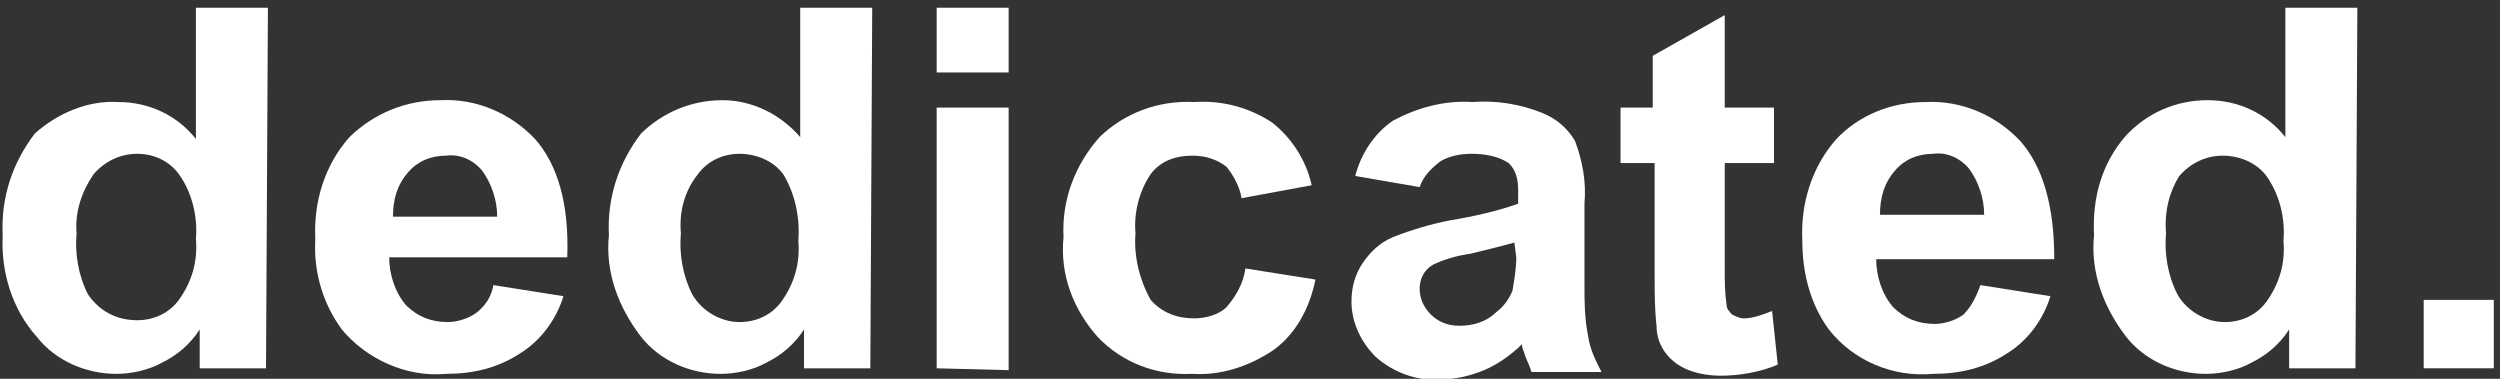
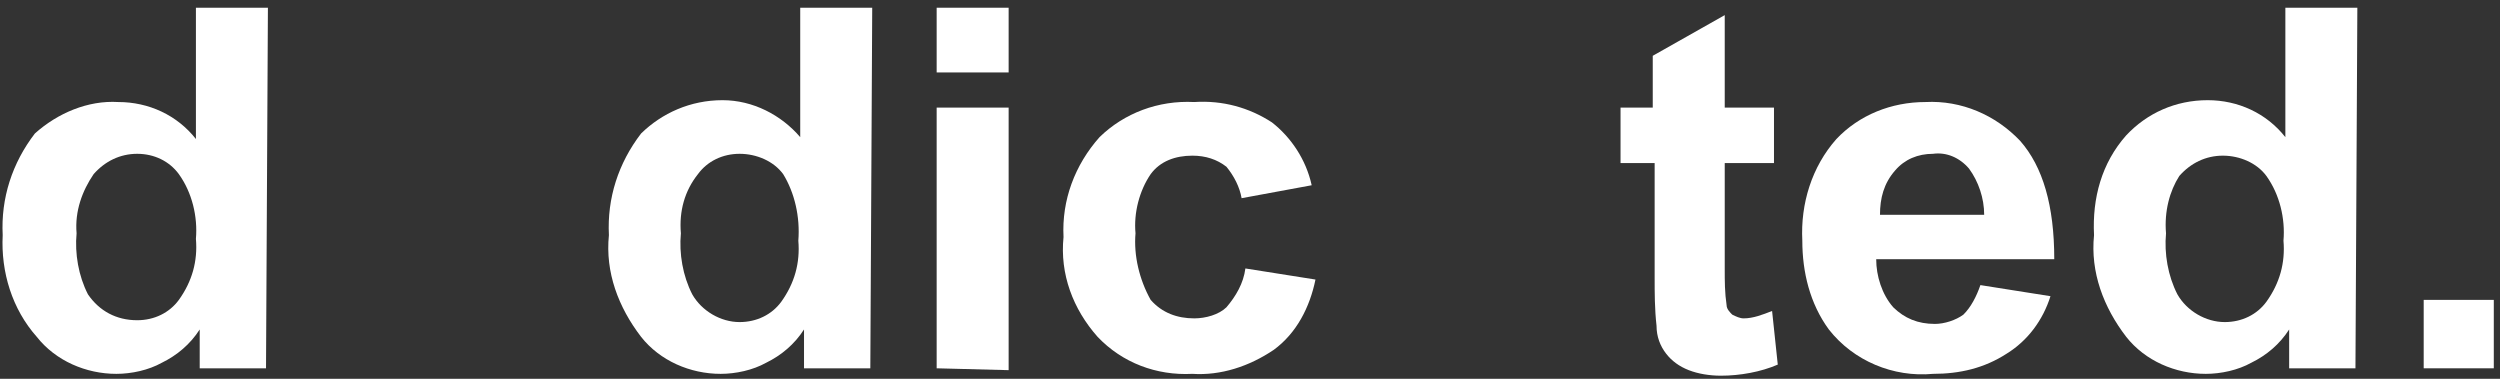
<svg xmlns="http://www.w3.org/2000/svg" width="231" height="35" viewBox="0 0 231 35" fill="none">
  <rect x="0" y="0" width="231" height="35" fill="#333333" stroke="none" />
  <path fill-rule="evenodd" clip-rule="evenodd" d="M18.453 34.031H24.58L24.755 0.714H18.103V12.845C16.353 10.624 13.727 9.428 10.927 9.428C8.126 9.257 5.325 10.453 3.225 12.332C1.124 15.066 0.074 18.312 0.249 21.729C0.074 25.146 1.124 28.564 3.4 31.126C5.15 33.347 7.951 34.544 10.752 34.544C12.152 34.544 13.727 34.202 14.953 33.518C16.353 32.835 17.578 31.81 18.453 30.443V34.031ZM8.126 27.197C7.251 25.488 6.901 23.438 7.076 21.559C6.901 19.508 7.601 17.629 8.651 16.091C9.701 14.895 11.102 14.212 12.677 14.212C14.252 14.212 15.653 14.895 16.528 16.091C17.753 17.8 18.278 20.021 18.103 22.071C18.278 24.121 17.753 26.001 16.528 27.709C15.653 28.905 14.252 29.589 12.677 29.589C10.752 29.589 9.176 28.735 8.126 27.197Z" fill="white" />
-   <path fill-rule="evenodd" clip-rule="evenodd" d="M52.065 27.368L45.589 26.342C45.414 27.368 44.889 28.222 44.014 28.905C43.313 29.418 42.263 29.759 41.388 29.759C39.813 29.759 38.587 29.247 37.537 28.222C36.487 27.026 35.962 25.317 35.962 23.78H52.415C52.59 18.825 51.54 15.237 49.44 12.845C47.164 10.453 44.014 9.086 40.688 9.257C37.537 9.257 34.561 10.453 32.286 12.674C30.011 15.237 28.96 18.654 29.135 22.071C28.96 25.146 29.835 28.051 31.586 30.443C33.861 33.177 37.537 34.885 41.213 34.543C43.663 34.543 45.939 34.031 48.039 32.664C49.965 31.468 51.365 29.589 52.065 27.368ZM44.539 15.749C45.414 16.945 45.939 18.483 45.939 20.021H36.312C36.312 18.483 36.662 17.116 37.712 15.92C38.587 14.895 39.813 14.383 41.213 14.383C42.438 14.212 43.663 14.724 44.539 15.749Z" fill="white" />
  <path fill-rule="evenodd" clip-rule="evenodd" d="M80.418 34.031H74.291V30.443C73.416 31.81 72.191 32.835 70.791 33.518C69.565 34.202 67.99 34.544 66.59 34.544C63.789 34.544 60.989 33.347 59.238 31.126C57.138 28.393 55.912 25.146 56.263 21.729C56.087 18.312 57.138 15.066 59.238 12.332C61.163 10.453 63.789 9.257 66.765 9.257C69.565 9.257 72.191 10.624 73.941 12.674V0.714H80.593L80.418 34.031ZM62.914 21.559C62.739 23.438 63.089 25.488 63.964 27.197C64.839 28.735 66.59 29.76 68.34 29.76C69.915 29.76 71.316 29.076 72.191 27.88C73.416 26.172 73.941 24.292 73.766 22.242C73.941 20.021 73.416 17.8 72.366 16.091C71.491 14.895 69.915 14.212 68.34 14.212C66.765 14.212 65.364 14.895 64.489 16.091C63.264 17.629 62.739 19.508 62.914 21.559Z" fill="white" />
  <path d="M86.547 0.714V6.694H93.198V0.714H86.547Z" fill="white" />
  <path d="M86.547 9.94V34.031L93.198 34.202V9.94H86.547Z" fill="white" />
  <path d="M121.2 17.117L114.724 18.313C114.549 17.287 114.023 16.262 113.323 15.408C112.448 14.725 111.398 14.383 110.173 14.383C108.597 14.383 107.197 14.896 106.322 16.091C105.272 17.629 104.746 19.679 104.921 21.559C104.746 23.609 105.272 25.83 106.322 27.71C107.372 28.905 108.772 29.418 110.348 29.418C111.398 29.418 112.623 29.076 113.323 28.393C114.198 27.368 114.899 26.172 115.074 24.805L121.55 25.83C121.025 28.393 119.8 30.785 117.699 32.323C115.424 33.86 112.798 34.715 110.173 34.544C106.847 34.715 103.696 33.519 101.421 31.127C99.145 28.564 97.92 25.318 98.27 21.901C98.095 18.483 99.32 15.237 101.596 12.674C103.871 10.453 107.022 9.257 110.348 9.428C112.973 9.257 115.424 9.941 117.524 11.307C119.275 12.674 120.675 14.725 121.2 17.117Z" fill="white" />
-   <path fill-rule="evenodd" clip-rule="evenodd" d="M125.225 16.262L131.176 17.287C131.526 16.262 132.227 15.579 133.102 14.895C133.977 14.383 135.027 14.212 135.902 14.212C137.128 14.212 138.353 14.383 139.403 15.066C140.103 15.75 140.278 16.604 140.278 17.629V18.825C138.353 19.508 136.077 20.021 133.977 20.363C132.227 20.704 130.476 21.217 128.726 21.9C127.501 22.413 126.625 23.267 125.925 24.292C125.225 25.317 124.875 26.513 124.875 27.88C124.875 29.76 125.75 31.639 127.15 33.006C128.726 34.373 130.826 35.227 133.102 35.056C134.502 35.056 135.902 34.714 137.128 34.202C138.353 33.689 139.578 32.835 140.628 31.81C140.628 31.81 140.628 32.152 140.803 32.493C140.891 32.835 141.022 33.134 141.154 33.433C141.285 33.732 141.416 34.031 141.504 34.373H147.98C147.455 33.348 146.93 32.322 146.755 31.127C146.405 29.418 146.405 27.88 146.405 26.343V18.825C146.58 16.775 146.23 14.895 145.529 13.016C144.829 11.82 143.779 10.966 142.554 10.453C140.453 9.599 138.178 9.257 136.077 9.428C133.452 9.257 131.001 9.941 128.726 11.136C126.975 12.332 125.75 14.212 125.225 16.262ZM135.902 23.438C137.303 23.096 138.703 22.755 139.928 22.413L140.103 23.78C140.103 24.805 139.928 25.83 139.753 26.855C139.403 27.709 138.878 28.393 138.178 28.905C137.303 29.76 136.077 30.101 134.852 30.101C133.802 30.101 132.927 29.76 132.227 29.076C131.526 28.393 131.176 27.538 131.176 26.684C131.176 25.83 131.526 24.976 132.402 24.463C133.452 23.951 134.677 23.609 135.902 23.438Z" fill="white" />
  <path d="M163.916 9.94V15.066H159.365V24.805C159.365 26 159.365 27.026 159.54 28.222C159.54 28.563 159.89 28.905 160.066 29.076C160.416 29.247 160.766 29.418 161.116 29.418C161.991 29.418 162.866 29.076 163.741 28.734L164.266 33.689C162.691 34.372 160.766 34.714 159.015 34.714C157.965 34.714 156.915 34.543 156.04 34.202C155.164 33.86 154.464 33.347 153.939 32.664C153.414 31.98 153.064 31.126 153.064 30.101C152.889 28.563 152.889 27.026 152.889 25.659V15.066H149.738V9.94H152.714V5.156L159.365 1.397V9.94H163.916Z" fill="white" />
  <path fill-rule="evenodd" clip-rule="evenodd" d="M189.464 27.368L182.988 26.343C182.638 27.368 182.113 28.393 181.413 29.076C180.712 29.589 179.662 29.93 178.787 29.93C177.212 29.93 175.986 29.418 174.936 28.393C173.886 27.197 173.361 25.488 173.361 23.951H189.814C189.814 18.996 188.764 15.408 186.664 13.016C184.388 10.624 181.238 9.257 177.912 9.428C174.761 9.428 171.786 10.624 169.685 12.845C167.41 15.408 166.359 18.825 166.534 22.242C166.534 25.146 167.235 28.051 168.985 30.443C171.26 33.347 174.936 34.885 178.612 34.544C181.063 34.544 183.338 34.031 185.438 32.664C187.364 31.468 188.764 29.589 189.464 27.368ZM181.938 15.579C182.813 16.775 183.338 18.312 183.338 19.85H173.711C173.711 18.312 174.061 16.945 175.111 15.749C175.986 14.724 177.212 14.212 178.612 14.212C179.837 14.041 181.063 14.553 181.938 15.579Z" fill="white" />
  <path fill-rule="evenodd" clip-rule="evenodd" d="M217.644 34.031H211.518V30.443C210.643 31.81 209.417 32.835 208.017 33.518C206.792 34.202 205.217 34.544 203.816 34.544C201.016 34.544 198.215 33.347 196.465 31.126C194.364 28.393 193.139 25.146 193.489 21.729C193.314 18.312 194.189 15.066 196.465 12.503C198.39 10.453 201.016 9.257 203.991 9.257C206.792 9.257 209.417 10.453 211.168 12.674V0.714H217.819L217.644 34.031ZM200.14 21.559C199.965 23.438 200.316 25.488 201.191 27.197C202.066 28.735 203.816 29.76 205.567 29.76C207.142 29.76 208.542 29.076 209.417 27.88C210.643 26.172 211.168 24.292 210.993 22.242C211.168 20.192 210.643 17.971 209.417 16.262C208.542 15.066 206.967 14.383 205.392 14.383C203.816 14.383 202.416 15.066 201.366 16.262C200.491 17.629 199.965 19.508 200.14 21.559Z" fill="white" />
  <path d="M223.949 27.709V34.031H230.426V27.709H223.949Z" fill="white" />
</svg>